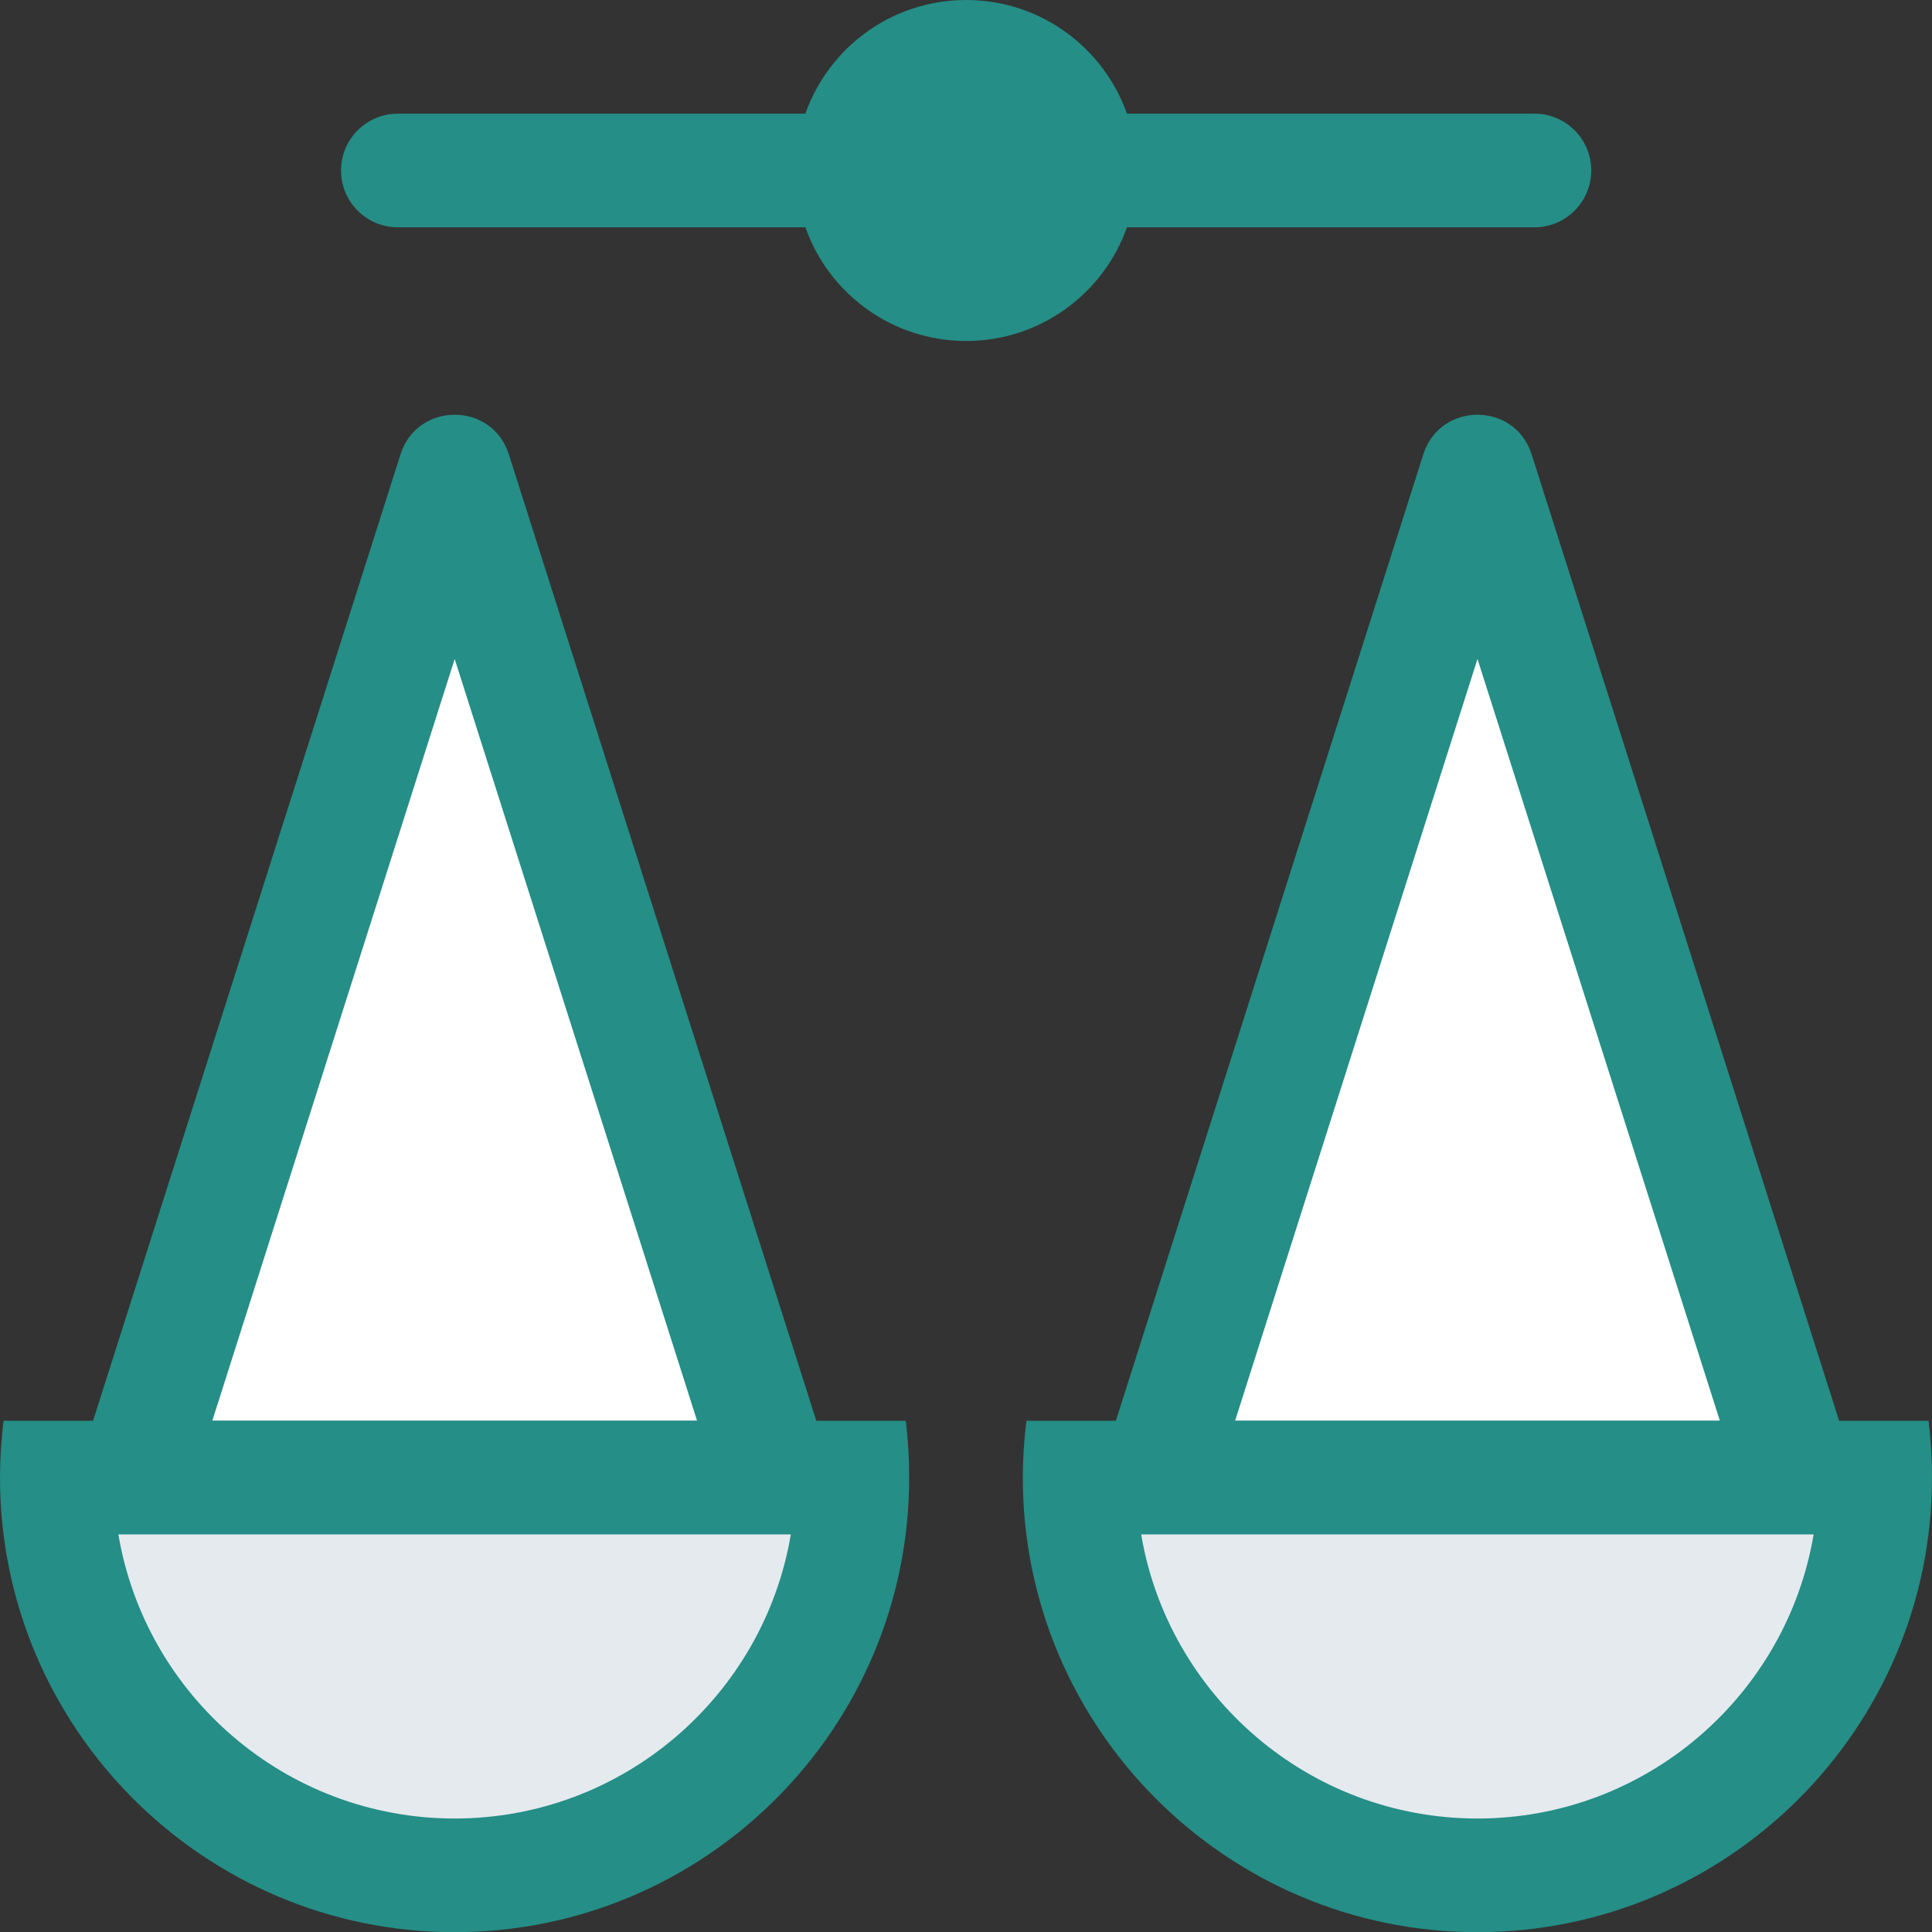
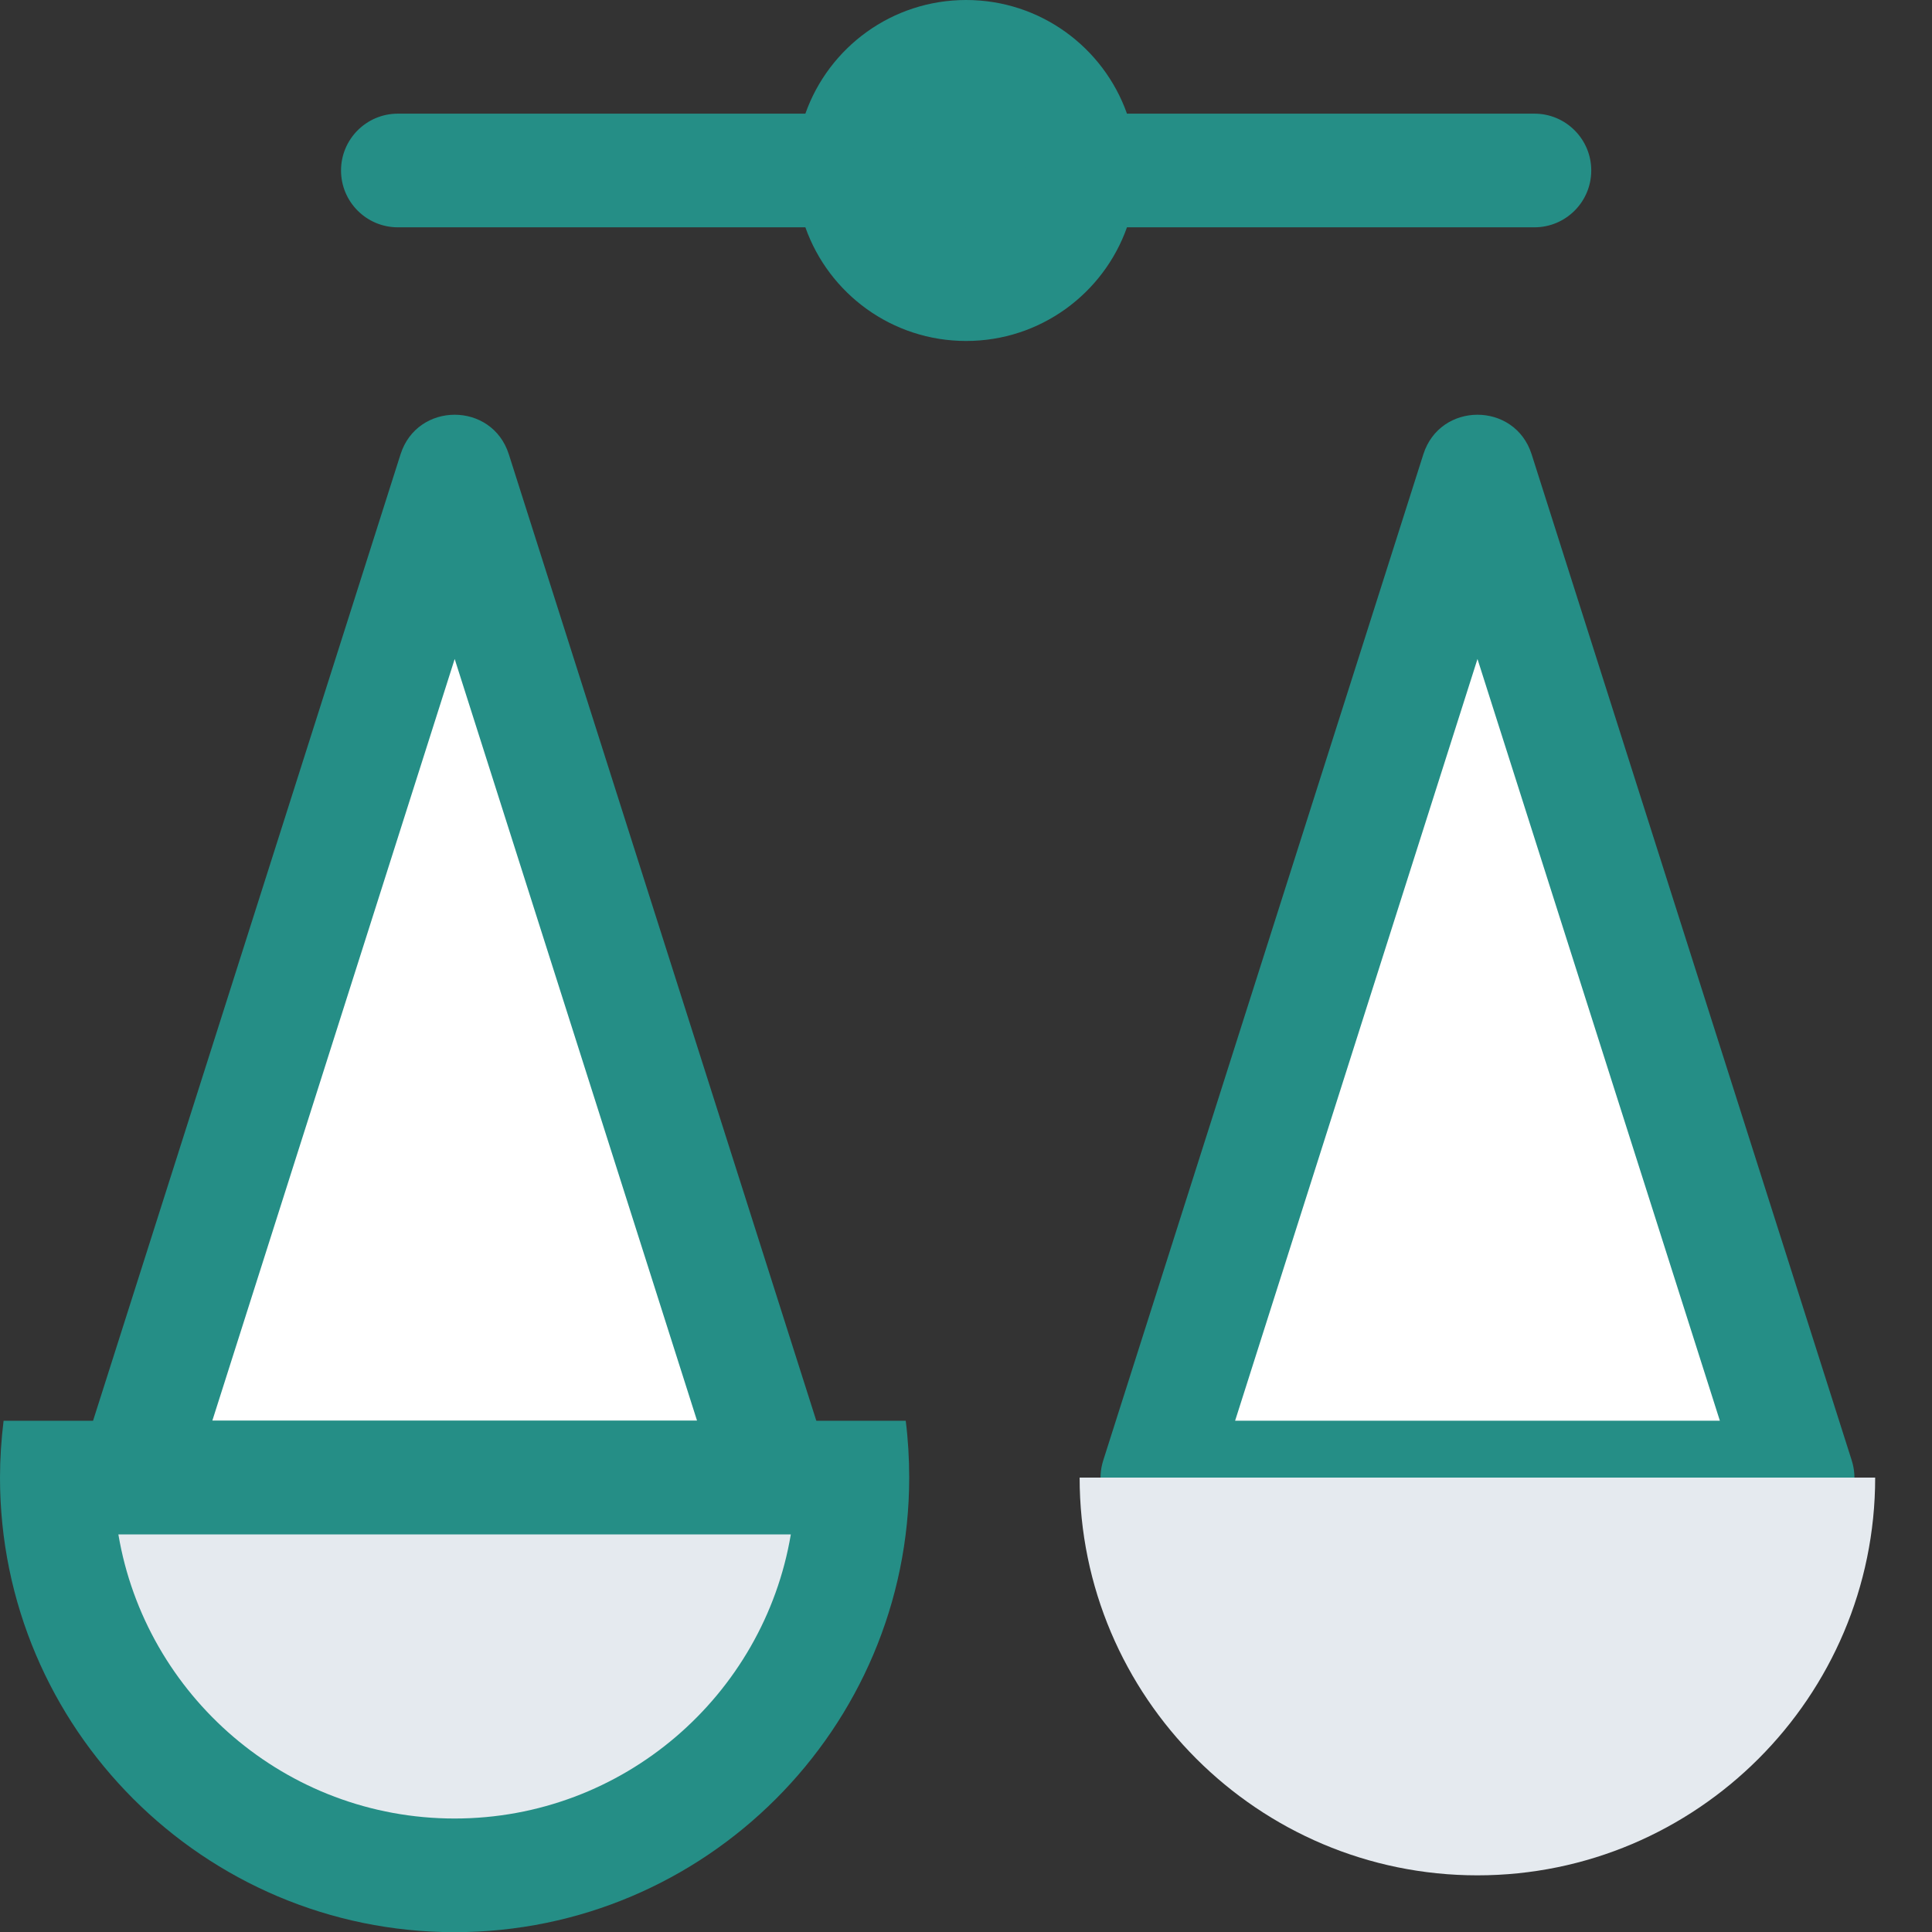
<svg xmlns="http://www.w3.org/2000/svg" width="33.997" height="34" viewBox="0 0 33.997 34">
  <rect x="0" y="0" width="33.997" height="34" fill="#333333" stroke="none" />
  <g id="グループ_3650" data-name="グループ 3650" transform="translate(14213.001 11341)">
    <g id="グループ_3648" data-name="グループ 3648" transform="translate(-15185 -15804)">
      <g id="多角形_14" data-name="多角形 14" transform="translate(973 4468)" fill="#fff">
        <path d="M 12.632 21 L 1.368 21 L 7 3.298 C 7 3.298 7 3.298 7 3.298 C 7 3.298 7 3.298 7 3.298 L 12.632 21 C 12.632 21 12.632 21 12.632 21 L 12.632 21 Z" stroke="none" />
        <path d="M 7 6.596 L 2.735 20 L 11.265 20 L 7 6.596 M 7 2.298 C 7.403 2.298 7.805 2.53 7.953 2.995 L 13.585 20.697 C 13.791 21.342 13.309 22 12.632 22 L 1.368 22 C 0.691 22 0.209 21.342 0.415 20.697 L 6.047 2.995 C 6.195 2.53 6.597 2.298 7 2.298 Z" stroke="none" fill="#258e86" />
      </g>
      <g id="前面オブジェクトで型抜き_12" data-name="前面オブジェクトで型抜き 12" transform="translate(-14797 -11306)" fill="#e5eaef">
        <path d="M 15776.999 15802 C 15773.14 15802 15769.999 15798.86 15769.999 15795.001 L 15783.998 15795.001 C 15783.998 15798.86 15780.858 15802 15776.999 15802 Z" stroke="none" />
        <path d="M 15776.999 15801 C 15779.966 15801 15782.438 15798.835 15782.915 15796.001 L 15771.082 15796.001 C 15771.56 15798.835 15774.031 15801 15776.999 15801 M 15776.999 15803 C 15772.588 15803 15768.999 15799.412 15768.999 15795.001 C 15768.999 15794.673 15769.021 15794.337 15769.062 15794.001 L 15784.937 15794.001 C 15784.978 15794.329 15784.998 15794.665 15784.998 15795.001 C 15784.998 15799.412 15781.41 15803 15776.999 15803 Z" stroke="none" fill="#258e86" />
      </g>
    </g>
    <g id="グループ_3649" data-name="グループ 3649" transform="translate(-15167.002 -15804)">
      <g id="多角形_14-2" data-name="多角形 14" transform="translate(973 4468)" fill="#fff">
        <path d="M 12.632 21 L 1.368 21 L 7 3.298 C 7 3.298 7 3.298 7 3.298 C 7 3.298 7 3.298 7 3.298 L 12.632 21 C 12.632 21 12.632 21 12.632 21 L 12.632 21 Z" stroke="none" />
        <path d="M 7 6.596 L 2.735 20 L 11.265 20 L 7 6.596 M 7 2.298 C 7.403 2.298 7.805 2.53 7.953 2.995 L 13.585 20.697 C 13.791 21.342 13.309 22 12.632 22 L 1.368 22 C 0.691 22 0.209 21.342 0.415 20.697 L 6.047 2.995 C 6.195 2.53 6.597 2.298 7 2.298 Z" stroke="none" fill="#258e86" />
      </g>
      <g id="前面オブジェクトで型抜き_12-2" data-name="前面オブジェクトで型抜き 12" transform="translate(-14797 -11306)" fill="#e5eaef">
        <path d="M 15776.999 15802 C 15773.14 15802 15769.999 15798.86 15769.999 15795.001 L 15783.998 15795.001 C 15783.998 15798.86 15780.858 15802 15776.999 15802 Z" stroke="none" />
-         <path d="M 15776.999 15801 C 15779.966 15801 15782.438 15798.835 15782.915 15796.001 L 15771.082 15796.001 C 15771.56 15798.835 15774.031 15801 15776.999 15801 M 15776.999 15803 C 15772.588 15803 15768.999 15799.412 15768.999 15795.001 C 15768.999 15794.673 15769.021 15794.337 15769.062 15794.001 L 15784.937 15794.001 C 15784.978 15794.329 15784.998 15794.665 15784.998 15795.001 C 15784.998 15799.412 15781.41 15803 15776.999 15803 Z" stroke="none" fill="#258e86" />
      </g>
    </g>
    <g id="合体_8" data-name="合体 8" transform="translate(-14208 -11341)" fill="#258e86">
      <path d="M 12 5 C 11.153 5 10.395 4.464 10.114 3.666 L 9.878 3 L 10.114 2.333 C 10.395 1.536 11.153 1 12 1 C 12.846 1 13.605 1.536 13.887 2.333 L 14.122 3 L 13.887 3.666 C 13.605 4.464 12.846 5 12 5 Z" stroke="none" />
      <path d="M 12 4 C 12.489 4 12.827 3.665 12.944 3.333 L 13.062 3 L 12.944 2.666 C 12.827 2.335 12.489 2 12 2 C 11.511 2 11.174 2.335 11.056 2.666 L 10.939 3 L 11.056 3.333 C 11.174 3.665 11.511 4 12 4 M 12 6 C 10.693 6 9.582 5.165 9.171 4 L 2 4 C 1.448 4 1 3.552 1 3 C 1 2.448 1.448 2 2 2 L 9.171 2 C 9.582 0.835 10.693 -3.471374654395731e-08 12 -3.471374654395731e-08 C 13.306 -3.471374654395731e-08 14.418 0.835 14.83 2 L 22 2 C 22.552 2 23 2.448 23 3 C 23 3.552 22.552 4 22 4 L 14.83 4 C 14.418 5.165 13.306 6 12 6 Z" stroke="none" fill="#258e86" />
    </g>
  </g>
</svg>